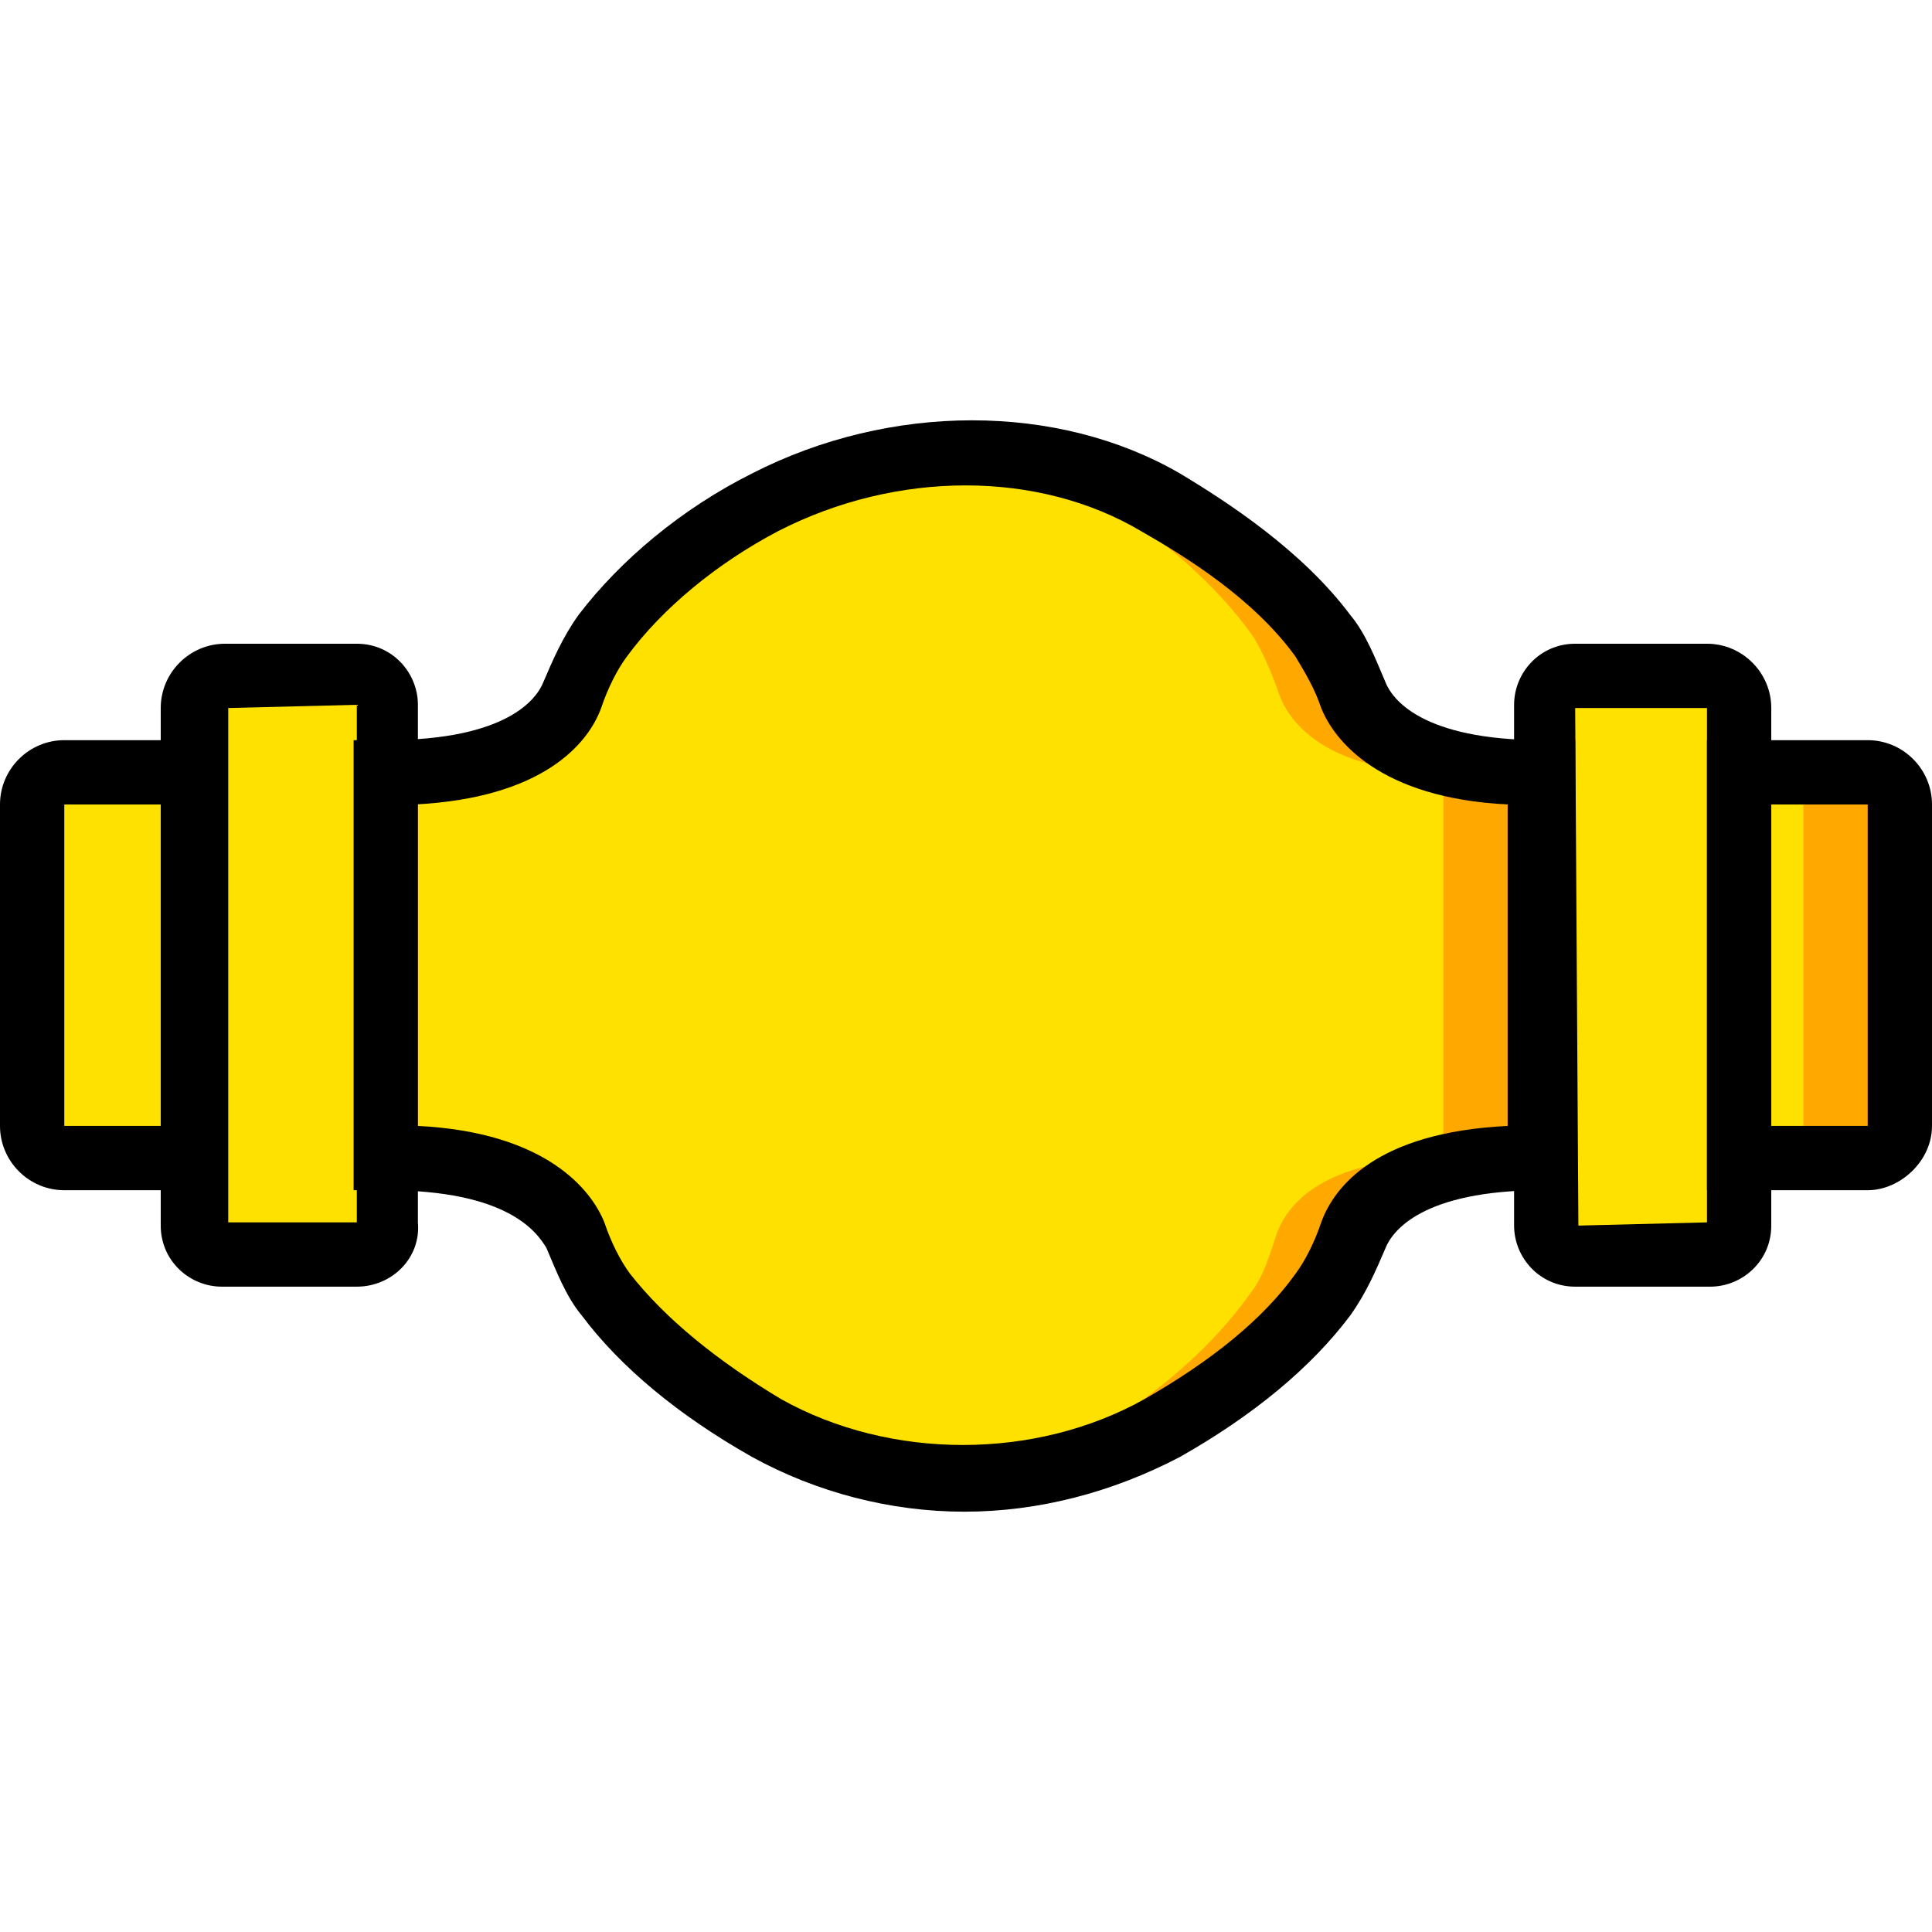
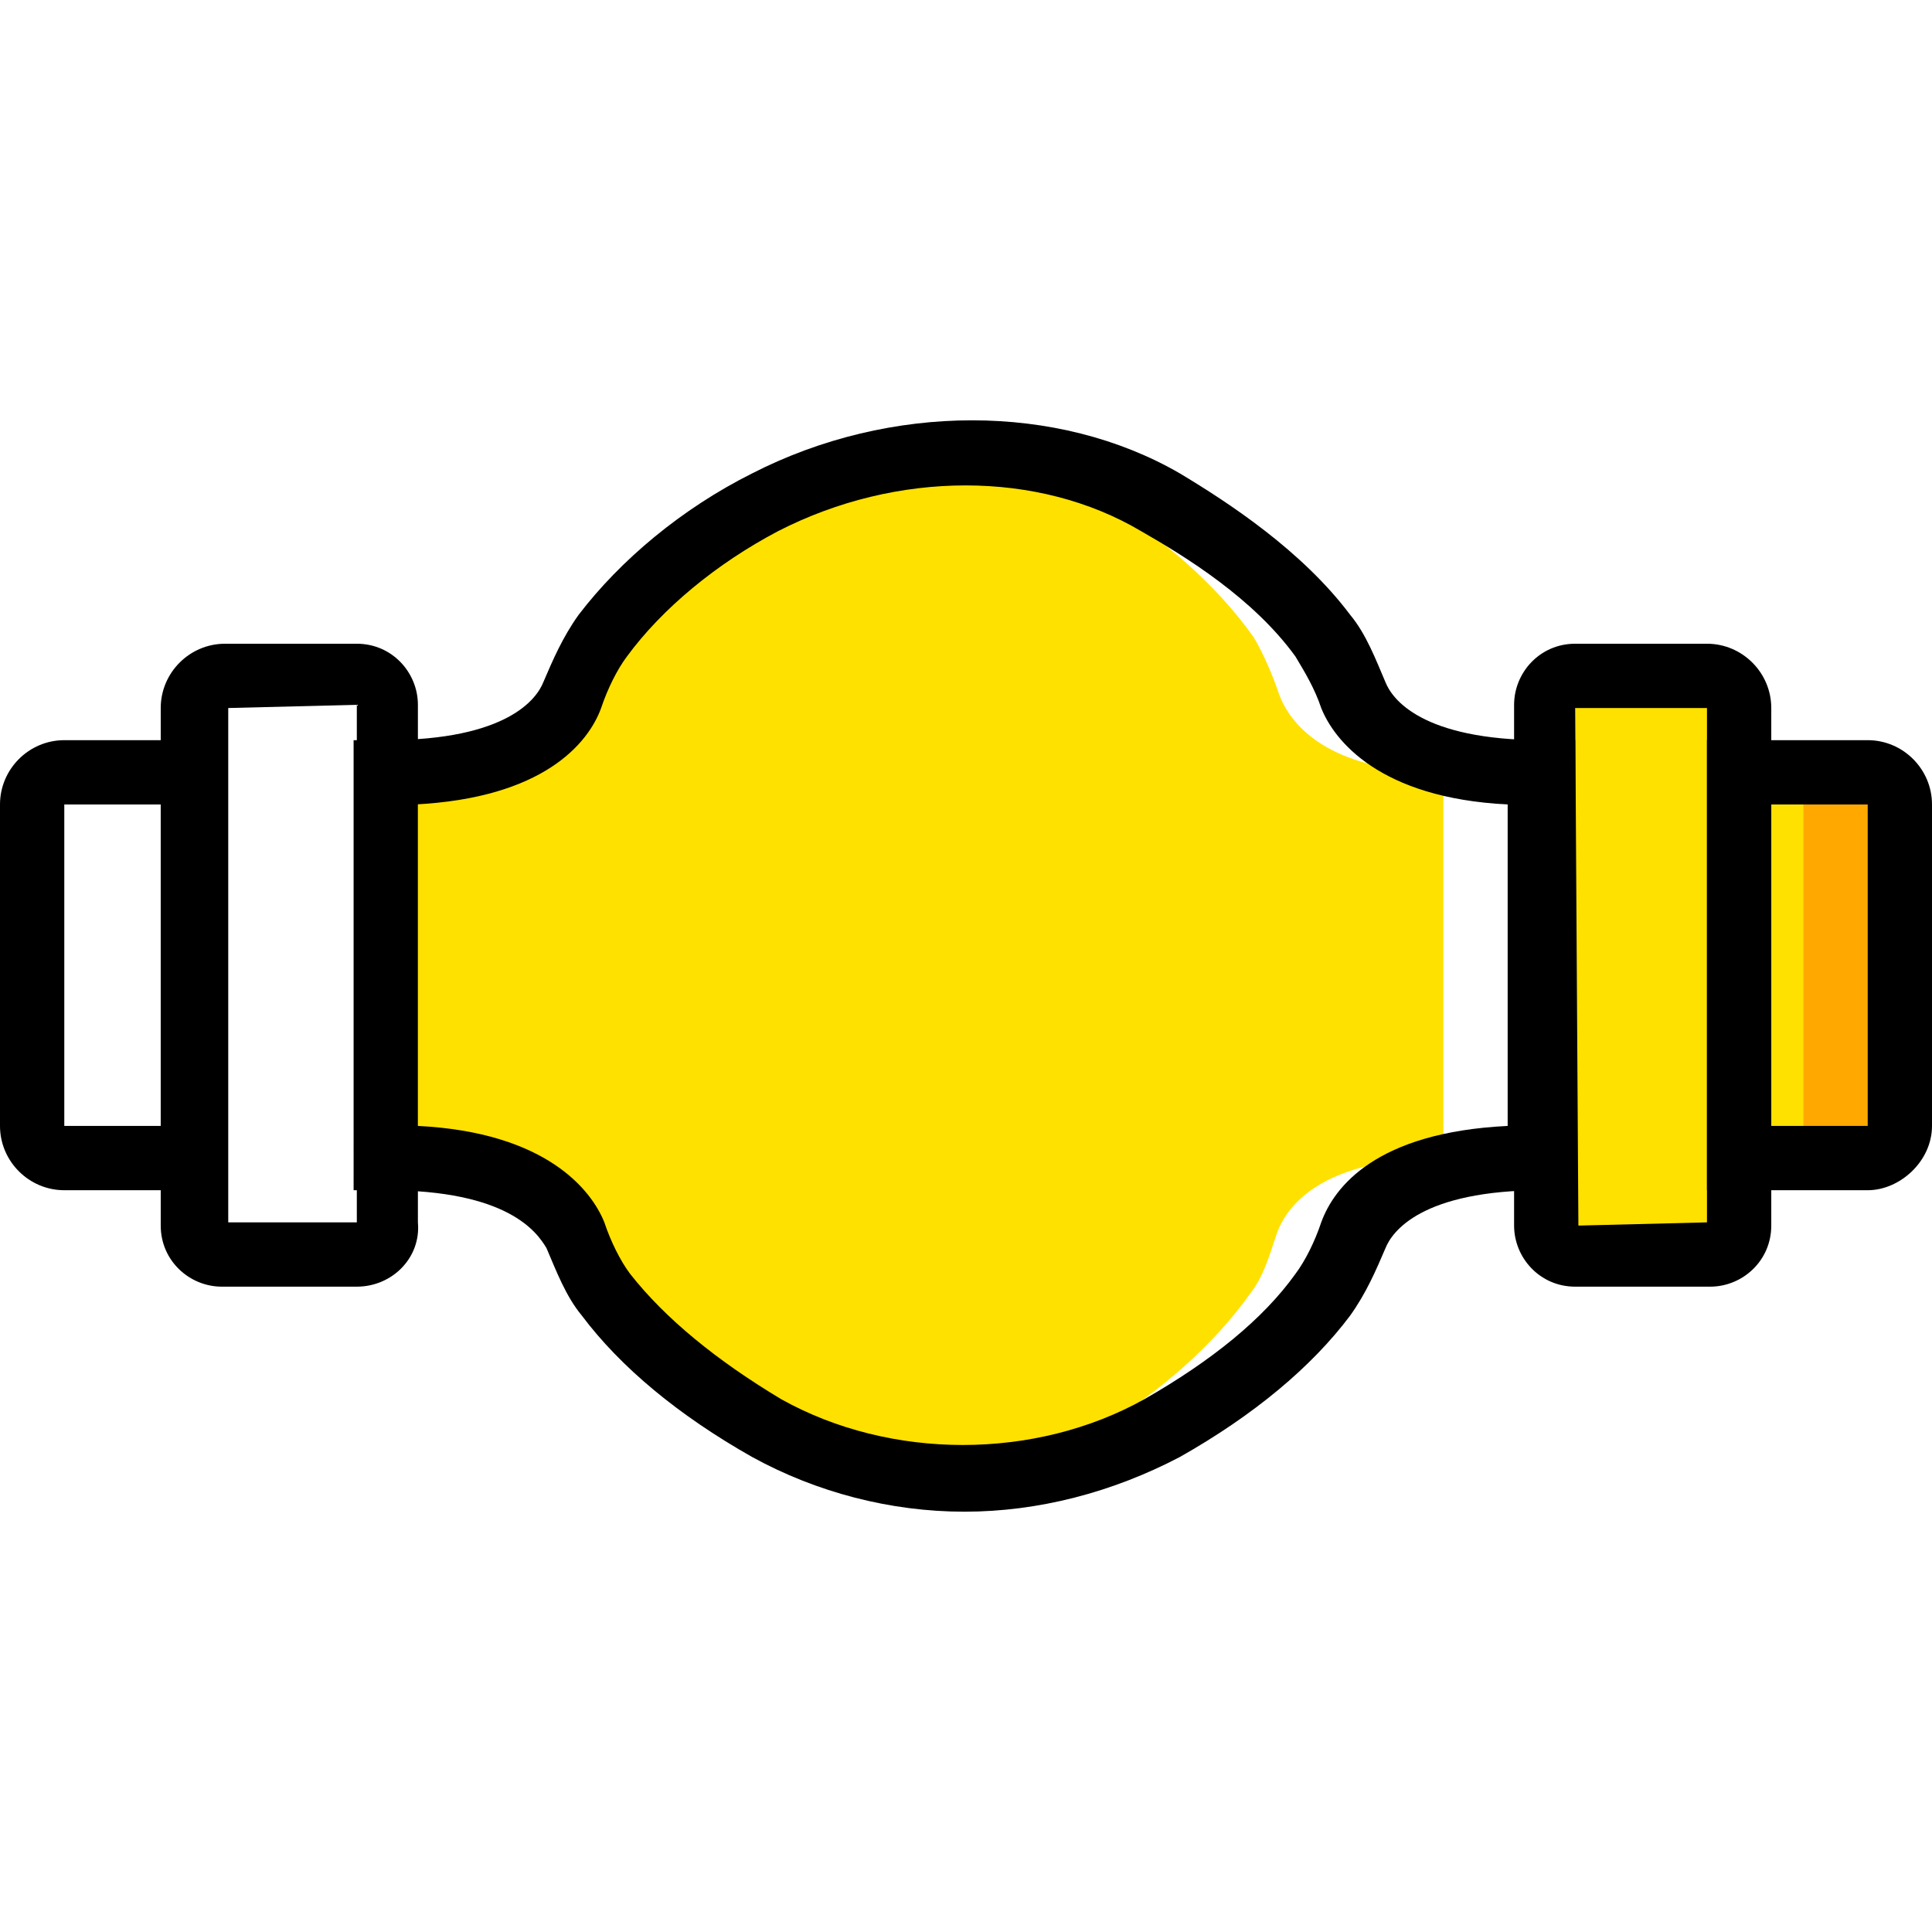
<svg xmlns="http://www.w3.org/2000/svg" height="800px" width="800px" version="1.1" id="Layer_1" viewBox="0 0 504.446 504.446" xml:space="preserve">
  <g transform="translate(1)">
    <g>
-       <path style="fill:#FFE100;" d="M7.393,210.046v83.934c0,4.197,4.197,8.393,8.393,8.393h33.574V201.652H15.787    C11.59,201.652,7.393,205.849,7.393,210.046" />
-       <path style="fill:#FFE100;" d="M50.2,184.866V320c0,4.197,3.357,7.554,7.554,7.554h35.252c4.197,0,7.554-3.357,7.554-7.554    V184.026c0-4.197-3.357-7.554-7.554-7.554H58.593C53.557,176.472,50.2,180.669,50.2,184.866" />
      <path style="fill:#FFE100;" d="M453.085,184.866V320c0,4.197-3.357,7.554-7.554,7.554h-35.252c-4.197,0-7.554-3.357-7.554-7.554    V184.026c0-4.197,3.357-7.554,7.554-7.554h34.413C448.888,176.472,453.085,180.669,453.085,184.866" />
    </g>
-     <path style="fill:#FFA800;" d="M353.203,181.508c-2.518-5.036-4.197-10.911-8.393-15.108   c-10.911-14.269-26.859-26.02-41.967-34.413c-30.216-17.626-68.826-17.626-103.239,0c-15.948,8.393-31.056,20.144-41.967,34.413   c-3.357,4.197-5.875,10.072-8.393,15.108c-3.357,6.715-13.43,20.144-49.521,20.144v100.721c36.092,0,46.164,13.43,49.521,20.144   c2.518,5.036,4.197,10.911,8.393,15.108c10.911,14.269,26.859,26.02,41.967,34.413c31.895,18.466,71.344,18.466,103.239,0   c15.108-8.393,31.056-20.144,41.967-34.413c3.357-4.197,5.875-10.072,8.393-15.108c3.357-7.554,13.429-20.144,49.521-20.144   V201.652C366.633,201.652,355.721,188.223,353.203,181.508" />
    <path style="fill:#FFE100;" d="M333.059,181.508c-1.679-5.036-4.197-10.911-6.715-15.108c-10.072-14.269-24.341-26.02-37.77-34.413   c-26.859-17.626-61.272-17.626-91.489,0c-14.269,8.393-27.698,20.144-37.77,34.413c-3.357,4.197-5.036,10.072-6.715,15.108   c-3.357,6.715-12.59,20.144-44.485,20.144v100.721c31.895,0,41.128,13.43,43.646,20.144c1.679,5.036,4.197,10.911,6.715,15.108   c10.072,14.269,23.502,26.02,37.77,34.413c28.538,18.466,62.951,18.466,91.489,0c13.429-8.393,27.698-20.144,37.77-34.413   c3.357-4.197,5.036-10.072,6.715-15.108c2.518-7.554,11.751-20.144,43.646-20.144V201.652   C344.81,201.652,335.577,188.223,333.059,181.508" />
    <path style="fill:#FFA800;" d="M495.052,210.046v83.934c0,4.197-4.197,8.393-8.393,8.393h-33.574V201.652h33.574   C490.856,201.652,495.052,205.849,495.052,210.046" />
    <path style="fill:#FFE100;" d="M469.872,210.046v83.934c0,4.197-1.679,8.393-3.357,8.393h-14.269V201.652h13.43   C468.193,201.652,469.872,205.849,469.872,210.046" />
    <path d="M58.593,310.767H15.787C6.554,310.767-1,303.213-1,293.98v-83.934c0-9.233,7.554-16.787,16.787-16.787h41.967v117.508   H58.593z M15.787,210.046v83.934h25.18v-83.934H15.787z" />
    <path d="M92.167,335.948H56.915c-8.393,0-15.948-6.715-15.948-15.948V184.866c0-9.233,7.554-16.787,16.787-16.787h34.413   c9.233,0,15.948,7.554,15.948,15.948v135.134C108.954,328.393,101.4,335.948,92.167,335.948z M58.593,319.161h33.574V184.026   l-33.574,0.839V319.161z" />
    <path d="M486.659,310.767h-41.967V193.259h41.967c9.233,0,16.787,7.554,16.787,16.787v83.934   C503.446,303.213,495.052,310.767,486.659,310.767z M461.479,293.98h25.18v-83.934h-25.18V293.98z" />
    <path d="M445.531,335.948h-35.252c-9.233,0-15.948-7.554-15.948-15.948V184.026c0-8.393,6.715-15.948,15.948-15.948h34.413   c9.233,0,16.787,7.554,16.787,16.787V320C461.479,329.233,453.925,335.948,445.531,335.948z M410.279,184.866L411.118,320   l33.574-0.839V184.866H410.279z" />
    <path d="M250.803,394.702c-19.305,0-38.61-5.036-55.397-14.269c-19.305-10.911-34.413-23.502-44.485-36.931   c-4.197-5.036-6.715-11.751-9.233-17.626c-2.518-4.197-10.072-15.108-41.967-15.108h-8.393V193.259h8.393   c31.895,0,39.449-10.911,41.128-15.108c2.518-5.875,5.036-11.751,9.233-17.626c10.911-14.269,26.859-27.698,45.325-36.931   c36.092-18.466,79.738-18.466,111.633,0c12.59,7.554,31.895,20.144,44.485,36.931c4.197,5.036,6.715,11.751,9.233,17.626   c1.679,4.197,9.233,15.108,41.128,15.108h8.393v117.508h-8.393c-31.895,0-39.449,10.911-41.128,15.108   c-2.518,5.875-5.036,11.751-9.233,17.626c-10.072,13.43-25.18,26.02-44.485,36.931   C289.413,389.666,270.108,394.702,250.803,394.702z M108.115,293.98c33.574,1.679,45.325,16.787,48.682,25.18   c1.679,5.036,4.197,10.072,6.715,13.43c9.233,11.751,22.662,22.662,39.449,32.734c28.538,15.948,66.308,15.948,94.846,0   c17.626-10.072,31.056-20.984,39.449-32.734c2.518-3.357,5.036-8.393,6.715-13.43c3.357-9.233,14.269-23.502,48.682-25.18v-83.934   c-33.574-1.679-45.325-16.787-48.682-25.18c-1.679-5.036-4.197-9.233-6.715-13.43c-10.911-15.108-28.538-26.02-40.289-32.734   c-26.859-15.948-63.79-15.948-94.846,0c-15.948,8.393-30.216,20.144-39.449,32.734c-2.518,3.357-5.036,8.393-6.715,13.43   c-3.357,9.233-15.108,23.502-48.682,25.18v83.934H108.115z" />
  </g>
</svg>